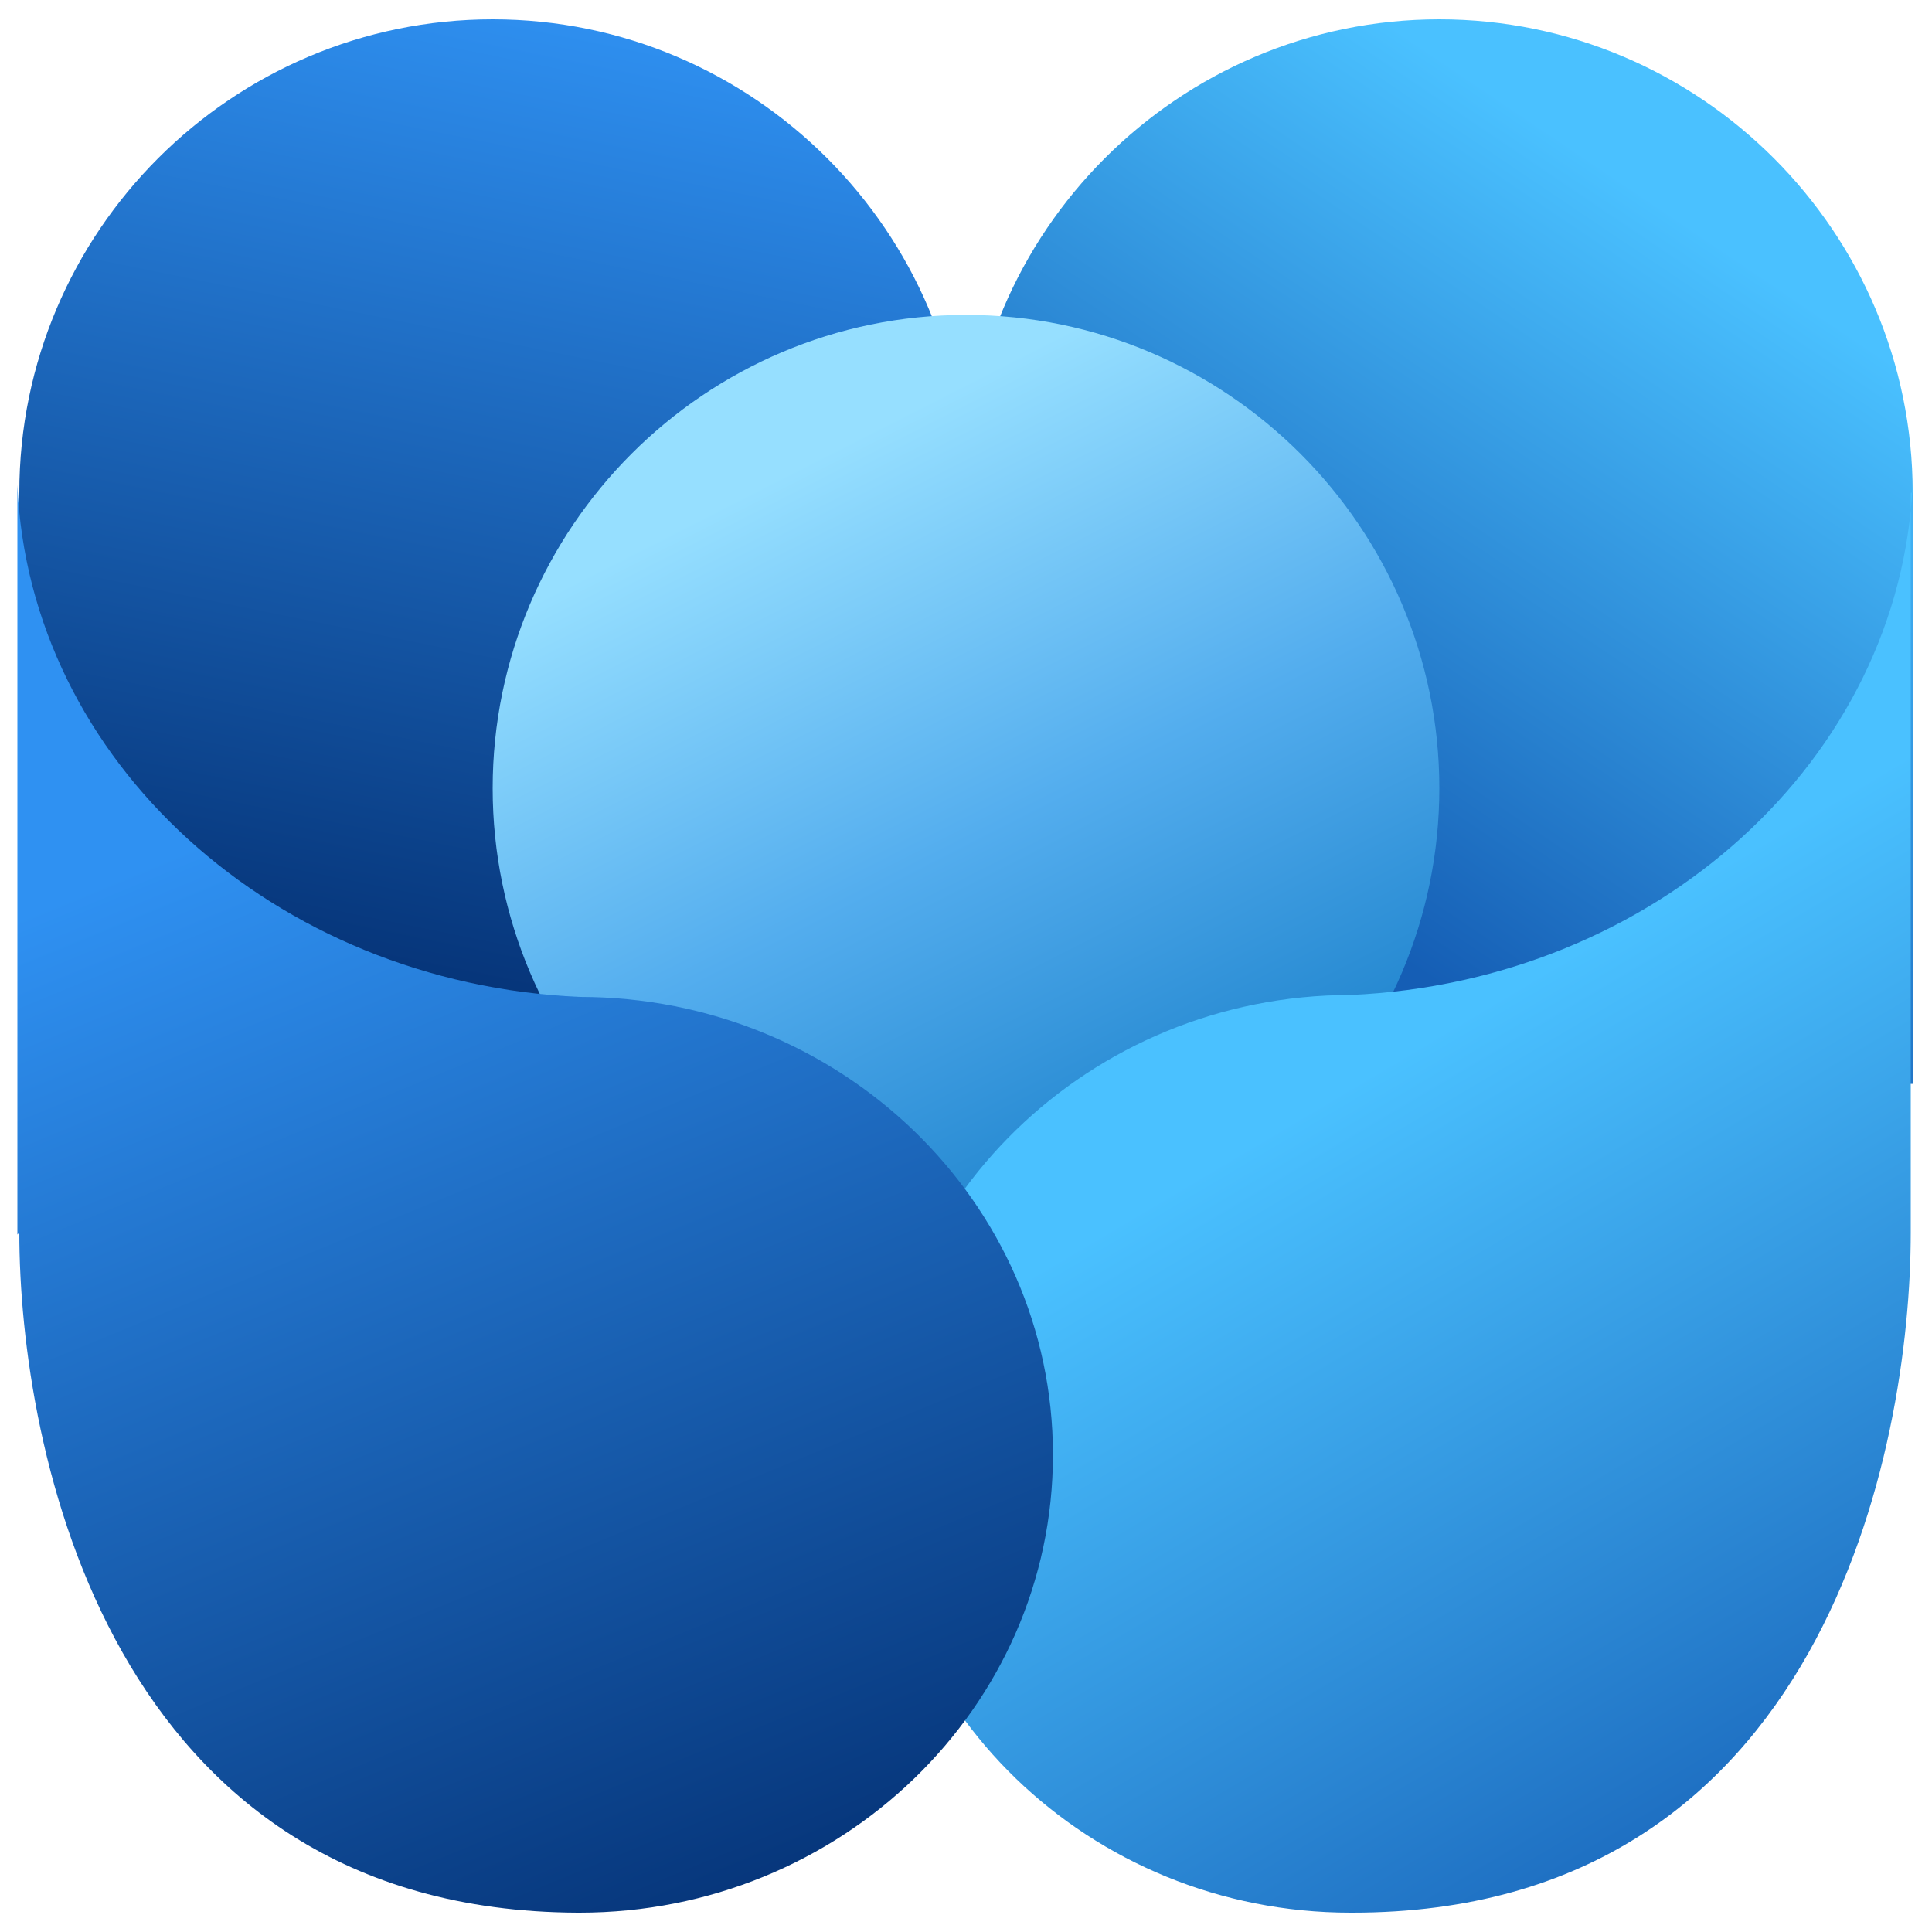
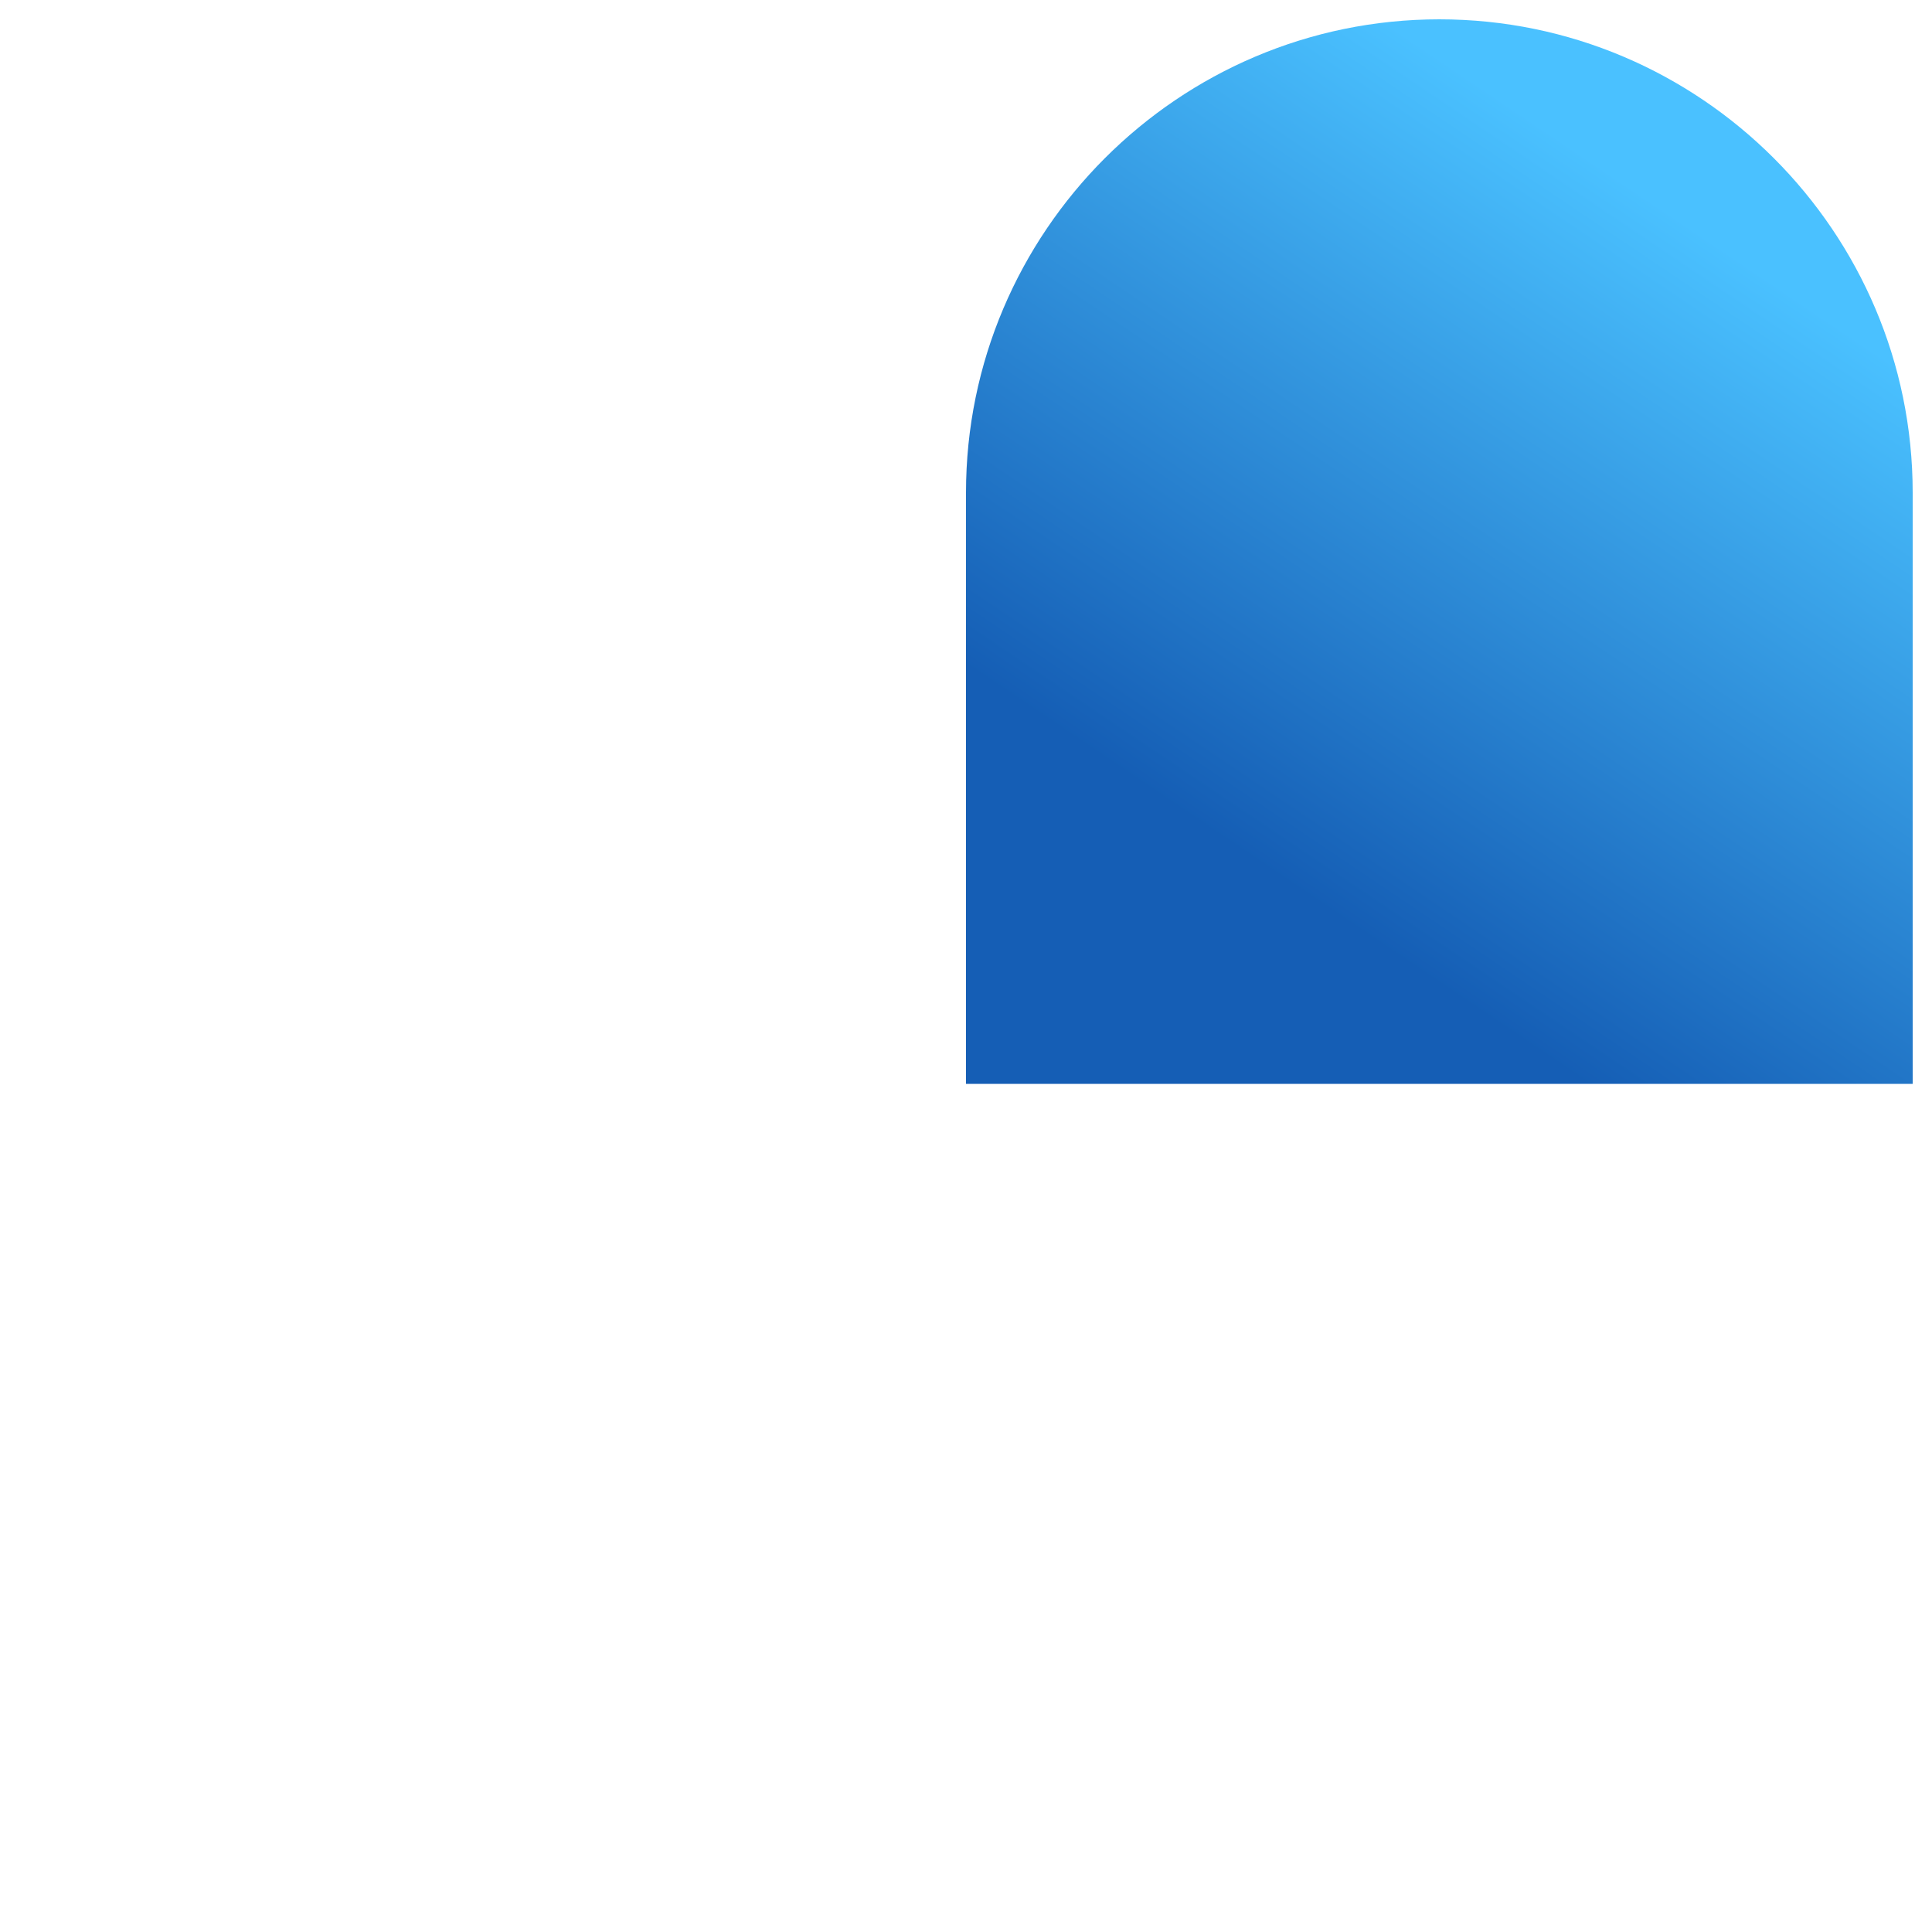
<svg xmlns="http://www.w3.org/2000/svg" version="1.1" viewBox="0 0 100 100">
  <defs>
    <style>
      .cls-1 {
        fill: url(#Unbenannter_Verlauf_3);
      }

      .cls-2 {
        fill: url(#Unbenannter_Verlauf_5);
      }

      .cls-3 {
        fill: url(#Unbenannter_Verlauf_4);
      }

      .cls-4 {
        fill: url(#Unbenannter_Verlauf);
      }

      .cls-5 {
        fill: url(#Unbenannter_Verlauf_2);
      }
    </style>
    <linearGradient id="Unbenannter_Verlauf" data-name="Unbenannter Verlauf" x1="-172.1" y1="268.5" x2="-170.8" y2="274.9" gradientTransform="translate(1400 2200) scale(8 -8)" gradientUnits="userSpaceOnUse">
      <stop offset="0" stop-color="#053377" />
      <stop offset="1" stop-color="#2f91f2" />
    </linearGradient>
    <linearGradient id="Unbenannter_Verlauf_2" data-name="Unbenannter Verlauf 2" x1="-163.7" y1="273.3" x2="-166.8" y2="268.7" gradientTransform="translate(1400 2200) scale(8 -8)" gradientUnits="userSpaceOnUse">
      <stop offset="0" stop-color="#4ac1ff" />
      <stop offset=".9" stop-color="#155eb5" />
    </linearGradient>
    <linearGradient id="Unbenannter_Verlauf_3" data-name="Unbenannter Verlauf 3" x1="-169.8" y1="272" x2="-166.8" y2="266.1" gradientTransform="translate(1400 2200) scale(8 -8)" gradientUnits="userSpaceOnUse">
      <stop offset="0" stop-color="#96dfff" />
      <stop offset=".4" stop-color="#53adee" />
      <stop offset="1" stop-color="#006bb9" />
    </linearGradient>
    <linearGradient id="Unbenannter_Verlauf_4" data-name="Unbenannter Verlauf 4" x1="-165.9" y1="268.2" x2="-162.7" y2="262.8" gradientTransform="translate(1400 2200) scale(8 -8)" gradientUnits="userSpaceOnUse">
      <stop offset="0" stop-color="#4ac1ff" />
      <stop offset="1" stop-color="#155eb5" />
    </linearGradient>
    <linearGradient id="Unbenannter_Verlauf_5" data-name="Unbenannter Verlauf 5" x1="-173.1" y1="269.8" x2="-170.1" y2="262.5" gradientTransform="translate(1400 2200) scale(8 -8)" gradientUnits="userSpaceOnUse">
      <stop offset="0" stop-color="#2f91f2" />
      <stop offset="1" stop-color="#053377" />
    </linearGradient>
  </defs>
  <g>
    <g id="Ebene_1">
-       <path class="cls-4" d="M25.5,1c13.5,0,24.5,11,24.5,24.5v30.6H1v-30.6C1,12,12,1,25.5,1Z" />
      <path class="cls-5" d="M74.5,1c-13.5,0-24.5,11-24.5,24.5v30.6h49v-30.6c0-13.5-11-24.5-24.5-24.5Z" />
-       <path class="cls-1" d="M74.5,40.8c0-13.5-11-24.5-24.5-24.5s-24.5,11-24.5,24.5,11,24.5,24.5,24.5,24.5-11,24.5-24.5Z" />
-       <path class="cls-3" d="M99,25.5c0-.2,0-.3,0-.5h0c-.6,14.3-13.3,25.8-29.1,26.5h0c-13.5,0-24.5,10.7-24.5,23.8s11,23.7,24.5,23.7h.1c24.4,0,28.9-24.1,28.9-35.2V25.5Z" />
-       <path class="cls-2" d="M1,63.8c0,11.1,4.6,35.1,28.9,35.2h.1c13.5,0,24.5-10.6,24.5-23.7s-11-23.7-24.5-23.7h0c-15.8-.7-28.5-12.2-29.1-26.5h0c0,.2,0,.3,0,.5v38.3Z" />
    </g>
  </g>
</svg>